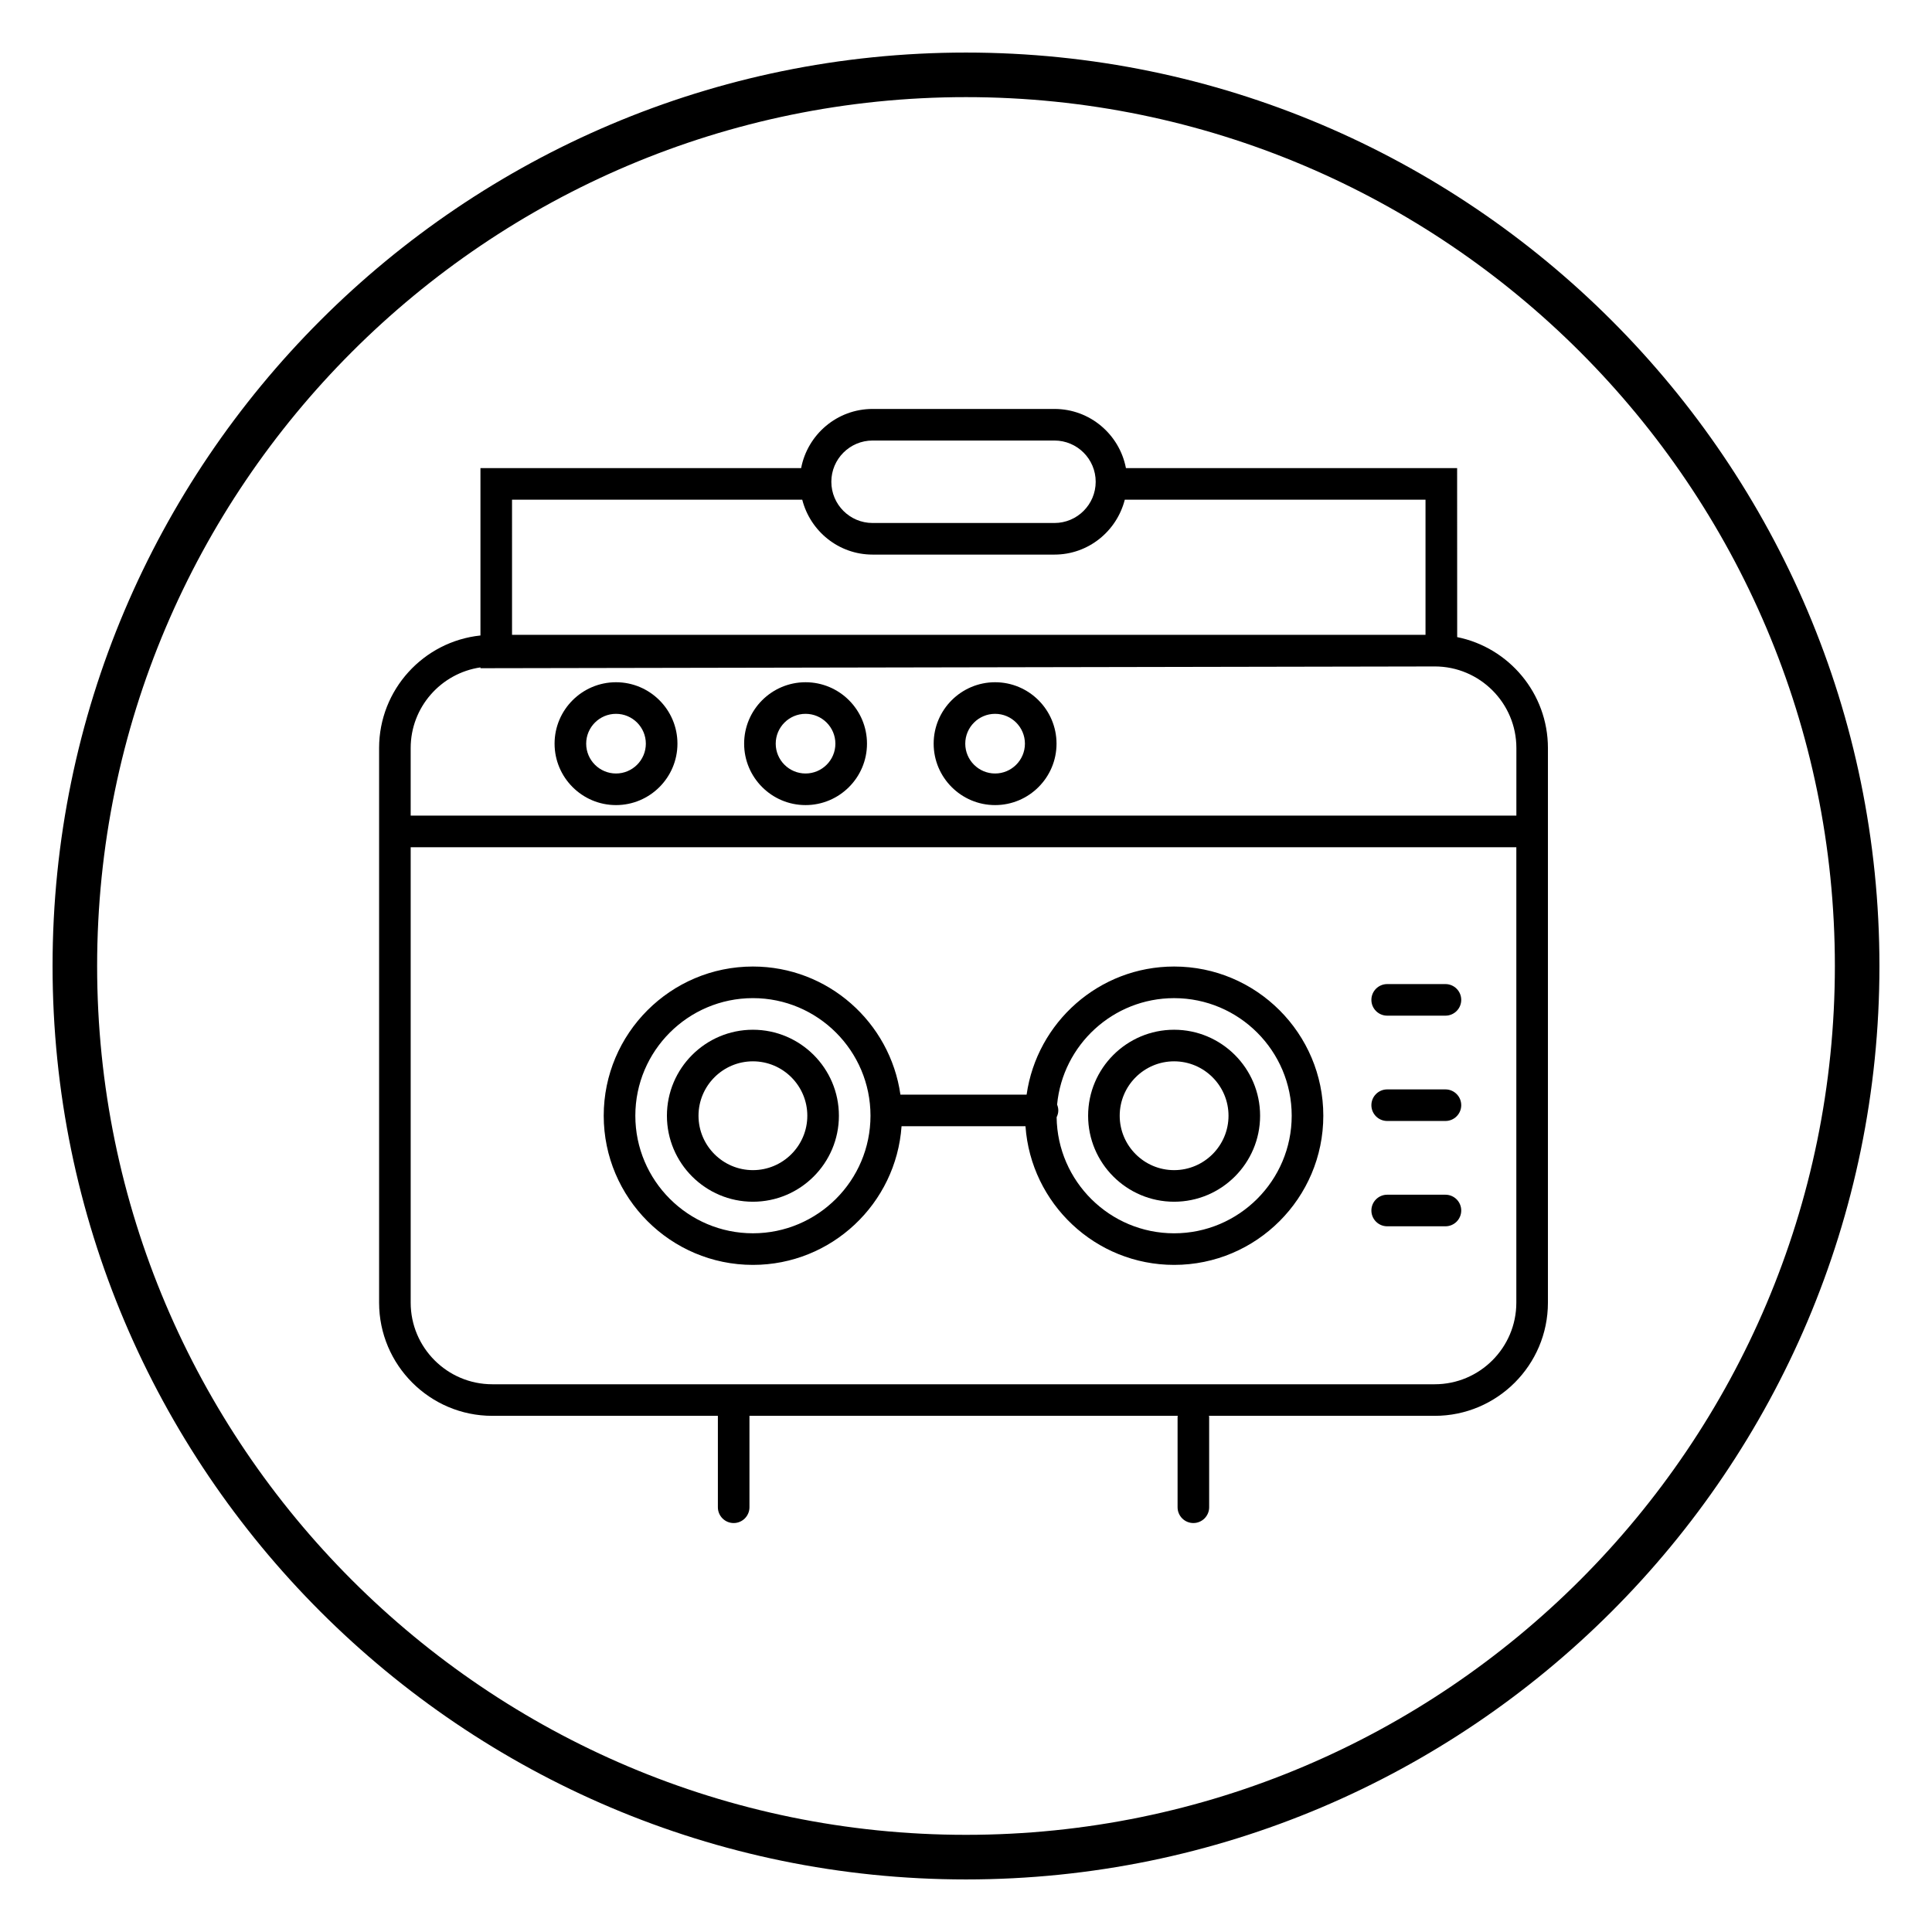
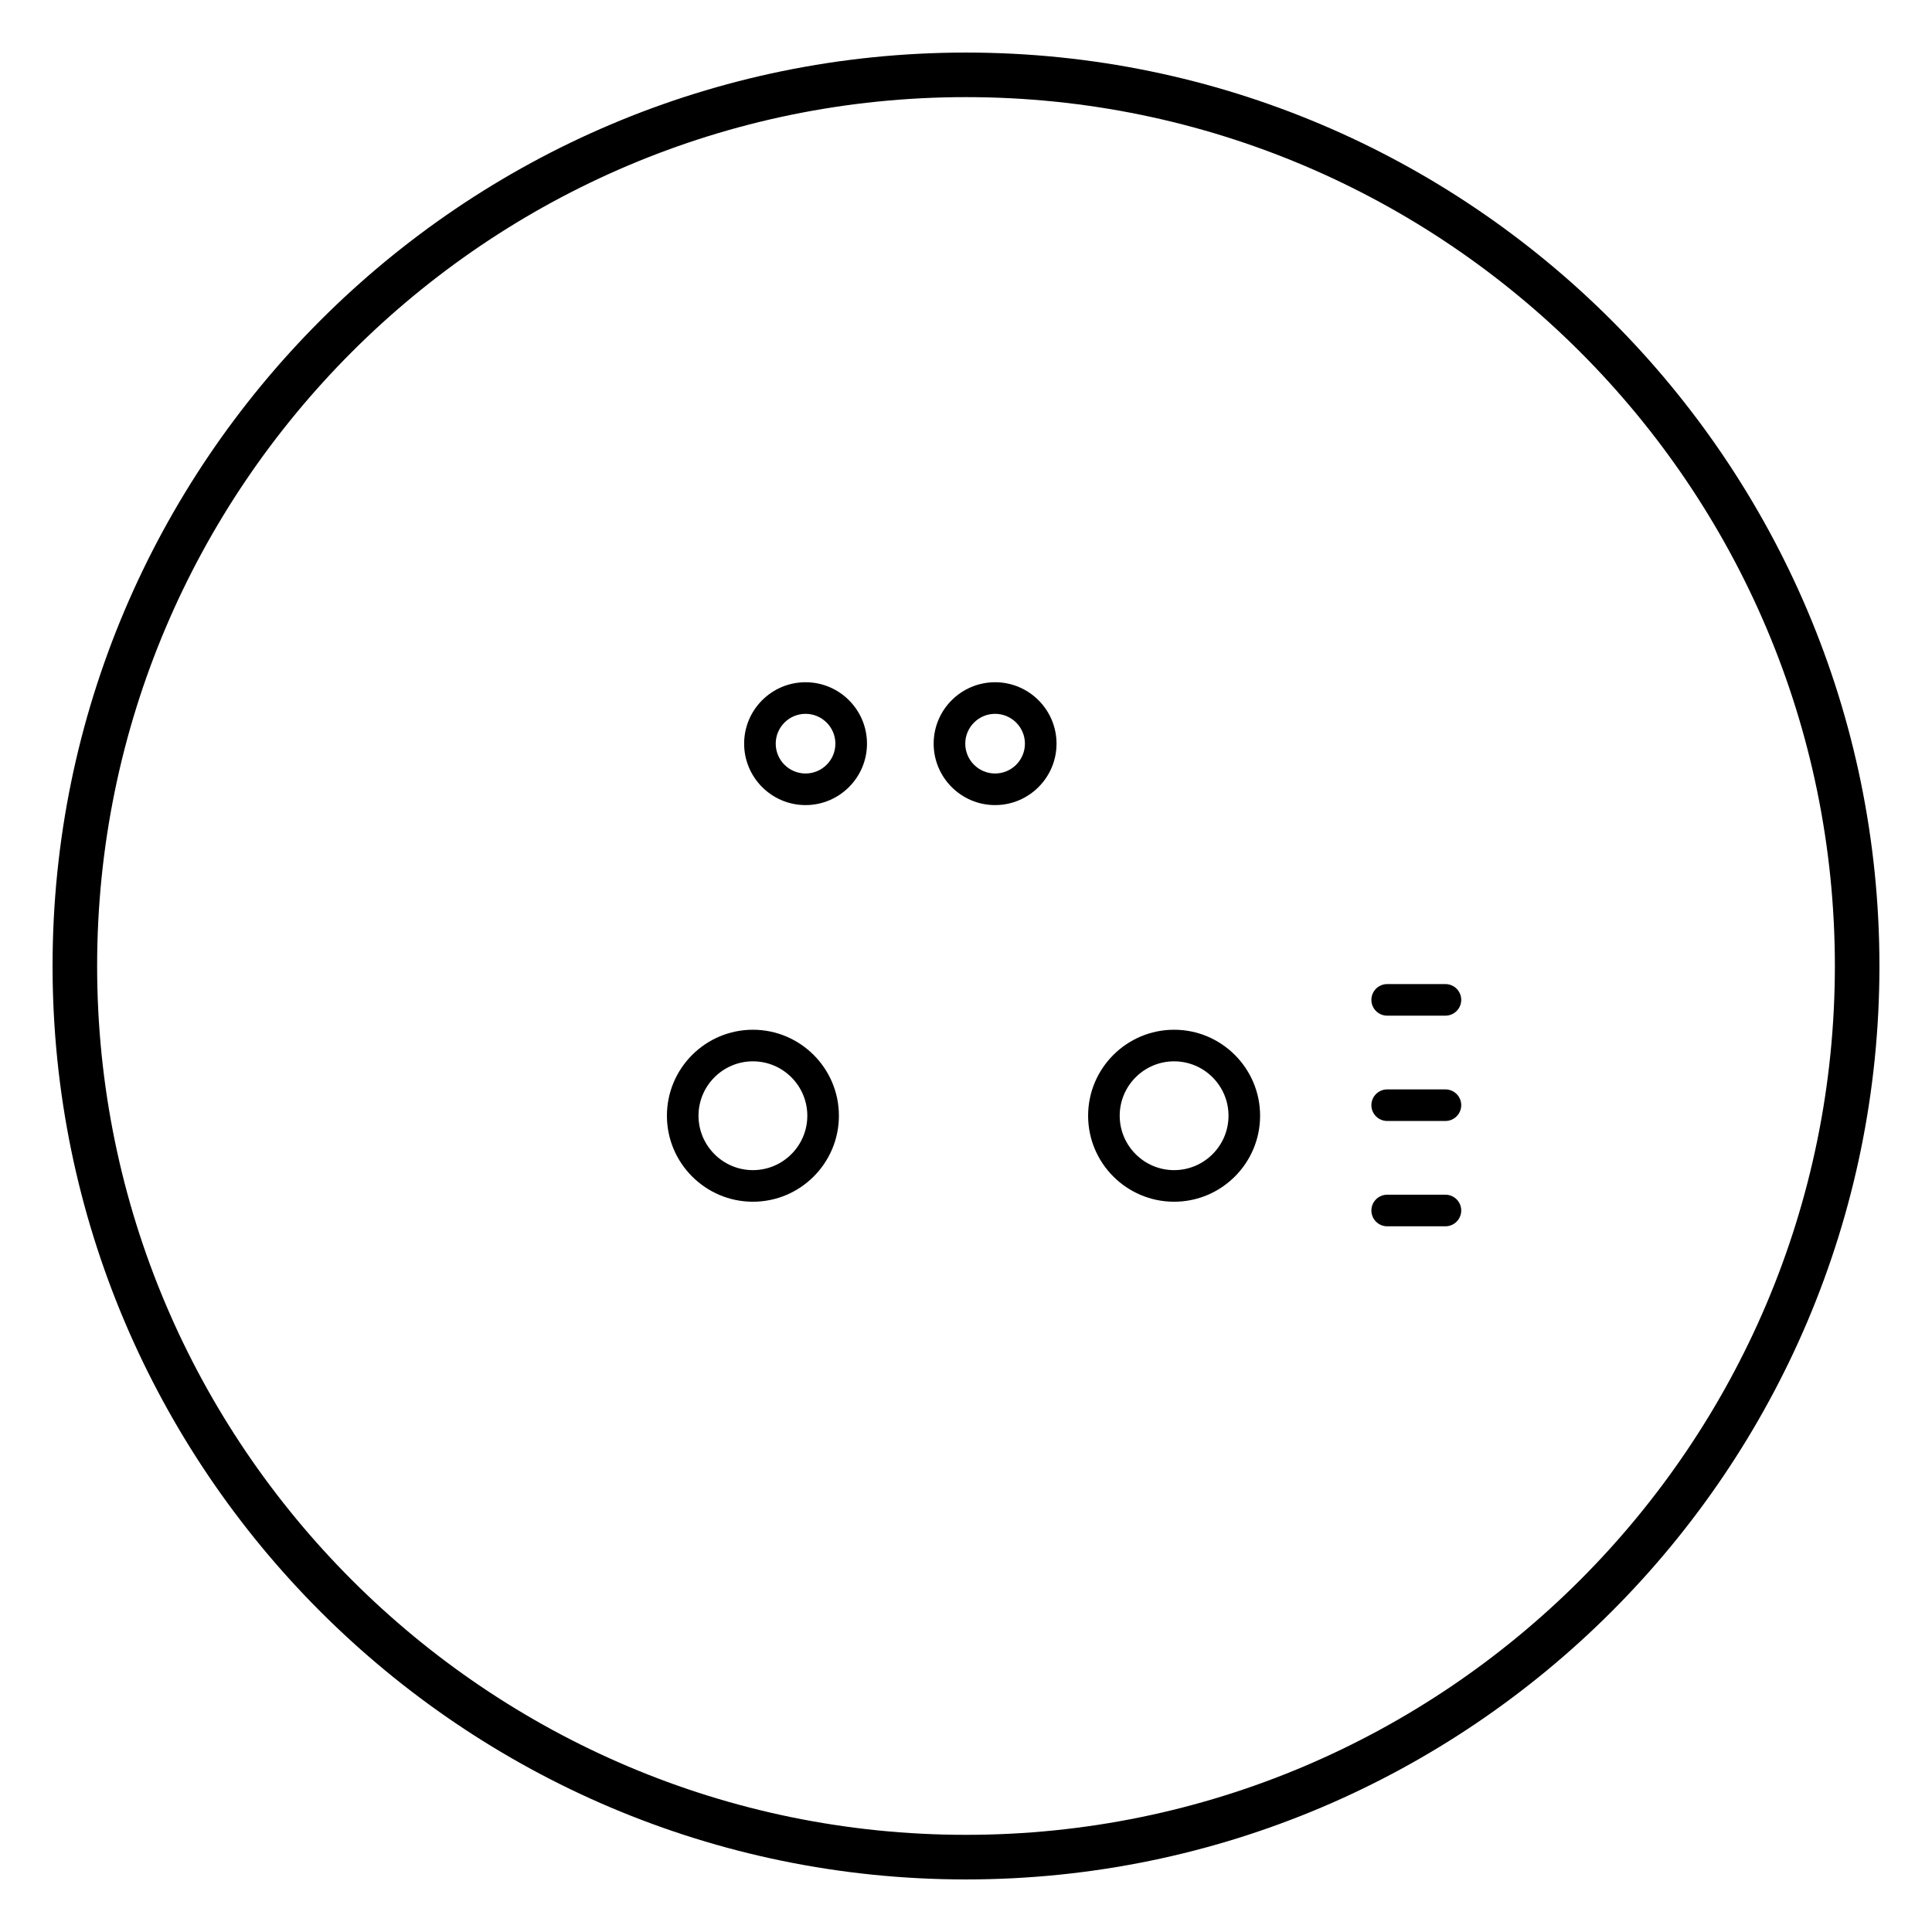
<svg xmlns="http://www.w3.org/2000/svg" fill="#000000" width="800px" height="800px" version="1.1" viewBox="144 144 512 512">
  <g>
    <path d="m400 157.93c-133.48 0-242.07 108.59-242.07 242.07 0 133.47 108.59 242.07 242.07 242.07 133.47 0 242.07-108.59 242.07-242.07-0.004-133.48-108.59-242.07-242.07-242.07zm0 472.32c-126.96 0-230.26-103.29-230.26-230.25 0-126.96 103.29-230.26 230.26-230.26s230.26 103.29 230.26 230.26c-0.004 126.96-103.3 230.25-230.26 230.25z" />
-     <path d="m530.17 312.84-0.016-44.785h-87.77c-1.699-8.914-9.531-15.68-18.934-15.68h-48.207c-9.402 0-17.23 6.766-18.934 15.68h-84.984v44.355c-15.07 1.574-26.859 14.352-26.859 29.832v146.97c0 16.543 13.457 30 30 30h59.781v24.227c0 2.309 1.875 4.184 4.184 4.184 2.309 0 4.184-1.875 4.184-4.184v-24.227h113.52c-0.008 0.109-0.062 0.203-0.062 0.32v23.906c0 2.309 1.875 4.184 4.184 4.184 2.309 0 4.184-1.875 4.184-4.184v-23.906c0-0.113-0.055-0.207-0.062-0.32h59.84c16.543 0 30-13.457 30-30v-146.97c0-14.508-10.352-26.641-24.051-29.402zm-154.93-52.094h48.203c6.027 0 10.926 4.902 10.926 10.926 0 6.027-4.902 10.926-10.926 10.926h-48.203c-6.027 0-10.926-4.898-10.926-10.926-0.004-6.019 4.898-10.926 10.926-10.926zm-95.547 15.68h76.91c2.133 8.336 9.645 14.547 18.637 14.547h48.203c8.992 0 16.504-6.211 18.637-14.547h79.695v35.812l-242.08 0.004zm266.15 212.79c0 11.926-9.703 21.629-21.629 21.629h-249.75c-11.926 0-21.629-9.703-21.629-21.629v-120.69h293.01zm0-129.07h-293.01v-17.906c0-10.855 8.051-19.844 18.488-21.371v0.215l251.86-0.465c0.246 0 0.5-0.004 0.75-0.004h0.297c11.926 0 21.629 9.703 21.629 21.629l-0.004 17.902z" />
    <path d="m455.15 462.47c12.566 0 22.789-10.227 22.789-22.789s-10.227-22.789-22.789-22.789c-12.566 0-22.789 10.223-22.789 22.789 0 12.566 10.223 22.789 22.789 22.789zm0-37.207c7.949 0 14.418 6.469 14.418 14.418 0 7.949-6.473 14.418-14.418 14.418-7.945 0-14.418-6.473-14.418-14.418 0-7.949 6.469-14.418 14.418-14.418z" />
-     <path d="m343.53 479.21c20.855 0 37.949-16.246 39.391-36.742h32.844c1.441 20.496 18.535 36.742 39.391 36.742 21.797 0 39.535-17.734 39.535-39.535 0-21.797-17.734-39.535-39.535-39.535-19.902 0-36.363 14.793-39.094 33.953h-33.441c-2.727-19.156-19.195-33.953-39.094-33.953-21.797 0-39.535 17.73-39.535 39.535 0.012 21.801 17.742 39.535 39.539 39.535zm80.613-42.48c1.492-15.805 14.824-28.211 31.012-28.211 17.18 0 31.16 13.977 31.16 31.16 0 17.184-13.98 31.16-31.16 31.16-17.047 0-30.922-13.766-31.137-30.762 0.266-0.551 0.445-1.145 0.445-1.797-0.004-0.551-0.125-1.07-0.32-1.551zm-80.613-28.215c17.18 0 31.16 13.977 31.16 31.16 0 17.184-13.98 31.16-31.16 31.16-17.18 0-31.16-13.98-31.16-31.16 0-17.18 13.98-31.16 31.16-31.16z" />
    <path d="m343.53 462.47c12.566 0 22.789-10.227 22.789-22.789s-10.227-22.789-22.789-22.789c-12.566 0-22.789 10.223-22.789 22.789 0 12.566 10.227 22.789 22.789 22.789zm0-37.207c7.949 0 14.418 6.469 14.418 14.418 0 7.949-6.473 14.418-14.418 14.418-7.945 0-14.418-6.473-14.418-14.418 0-7.949 6.473-14.418 14.418-14.418z" />
    <path d="m357.48 324.8c-8.977 0-16.277 7.301-16.277 16.277 0 8.973 7.301 16.281 16.277 16.281 8.977 0 16.281-7.301 16.281-16.281s-7.301-16.277-16.281-16.277zm0 24.184c-4.359 0-7.906-3.547-7.906-7.906s3.547-7.906 7.906-7.906 7.906 3.547 7.906 7.906c0.004 4.359-3.543 7.906-7.906 7.906z" />
    <path d="m407.71 324.8c-8.977 0-16.281 7.301-16.281 16.277 0 8.973 7.301 16.281 16.281 16.281 8.977 0 16.281-7.301 16.281-16.281-0.004-8.98-7.305-16.277-16.281-16.277zm0 24.184c-4.359 0-7.906-3.547-7.906-7.906s3.547-7.906 7.906-7.906 7.906 3.547 7.906 7.906-3.547 7.906-7.906 7.906z" />
-     <path d="m307.25 324.8c-8.977 0-16.281 7.301-16.281 16.277 0 8.973 7.301 16.281 16.281 16.281 8.977 0 16.281-7.301 16.281-16.281s-7.305-16.277-16.281-16.277zm0 24.184c-4.359 0-7.906-3.547-7.906-7.906s3.547-7.906 7.906-7.906 7.906 3.547 7.906 7.906-3.543 7.906-7.906 7.906z" />
    <path d="m511.62 413.16h15.438c2.309 0 4.184-1.875 4.184-4.184 0-2.309-1.875-4.184-4.184-4.184h-15.438c-2.309 0-4.188 1.875-4.188 4.184 0 2.309 1.875 4.184 4.188 4.184z" />
    <path d="m511.62 441.07h15.438c2.309 0 4.184-1.875 4.184-4.184 0-2.309-1.875-4.184-4.184-4.184h-15.438c-2.309 0-4.188 1.875-4.188 4.184 0 2.309 1.875 4.184 4.188 4.184z" />
    <path d="m511.62 468.98h15.438c2.309 0 4.184-1.875 4.184-4.184 0-2.309-1.875-4.184-4.184-4.184h-15.438c-2.309 0-4.188 1.875-4.188 4.184 0 2.312 1.875 4.184 4.188 4.184z" />
  </g>
</svg>